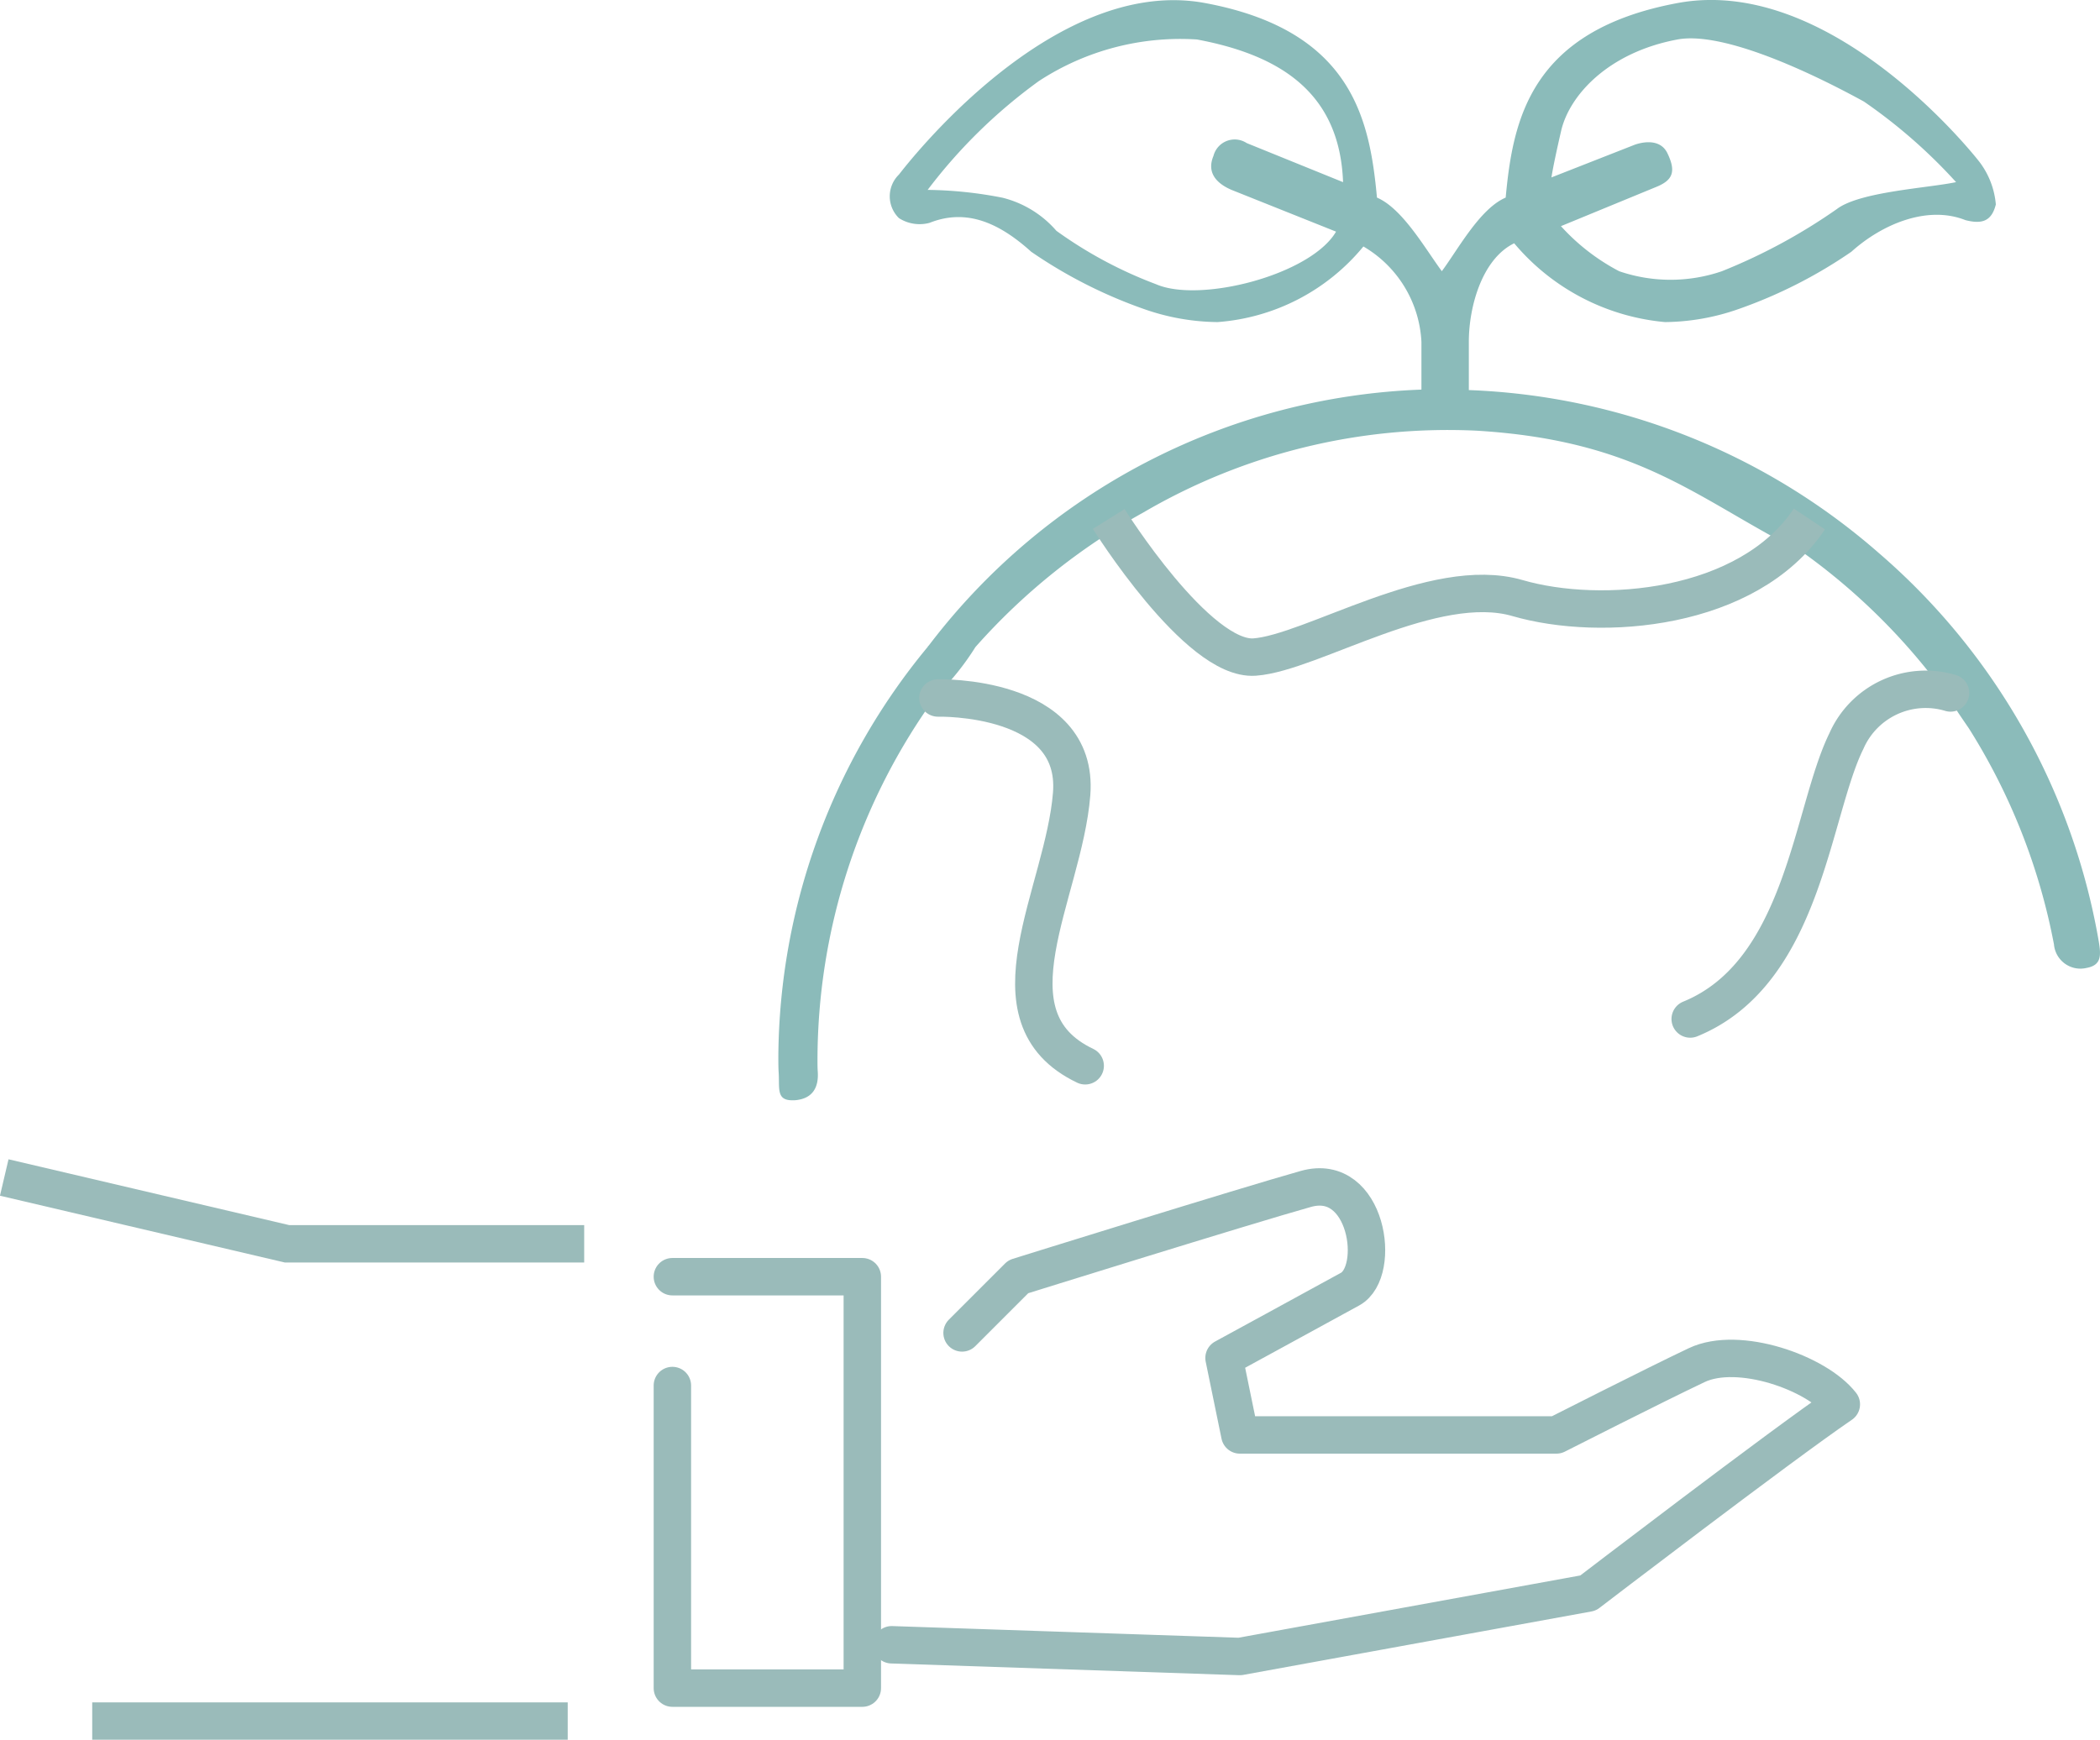
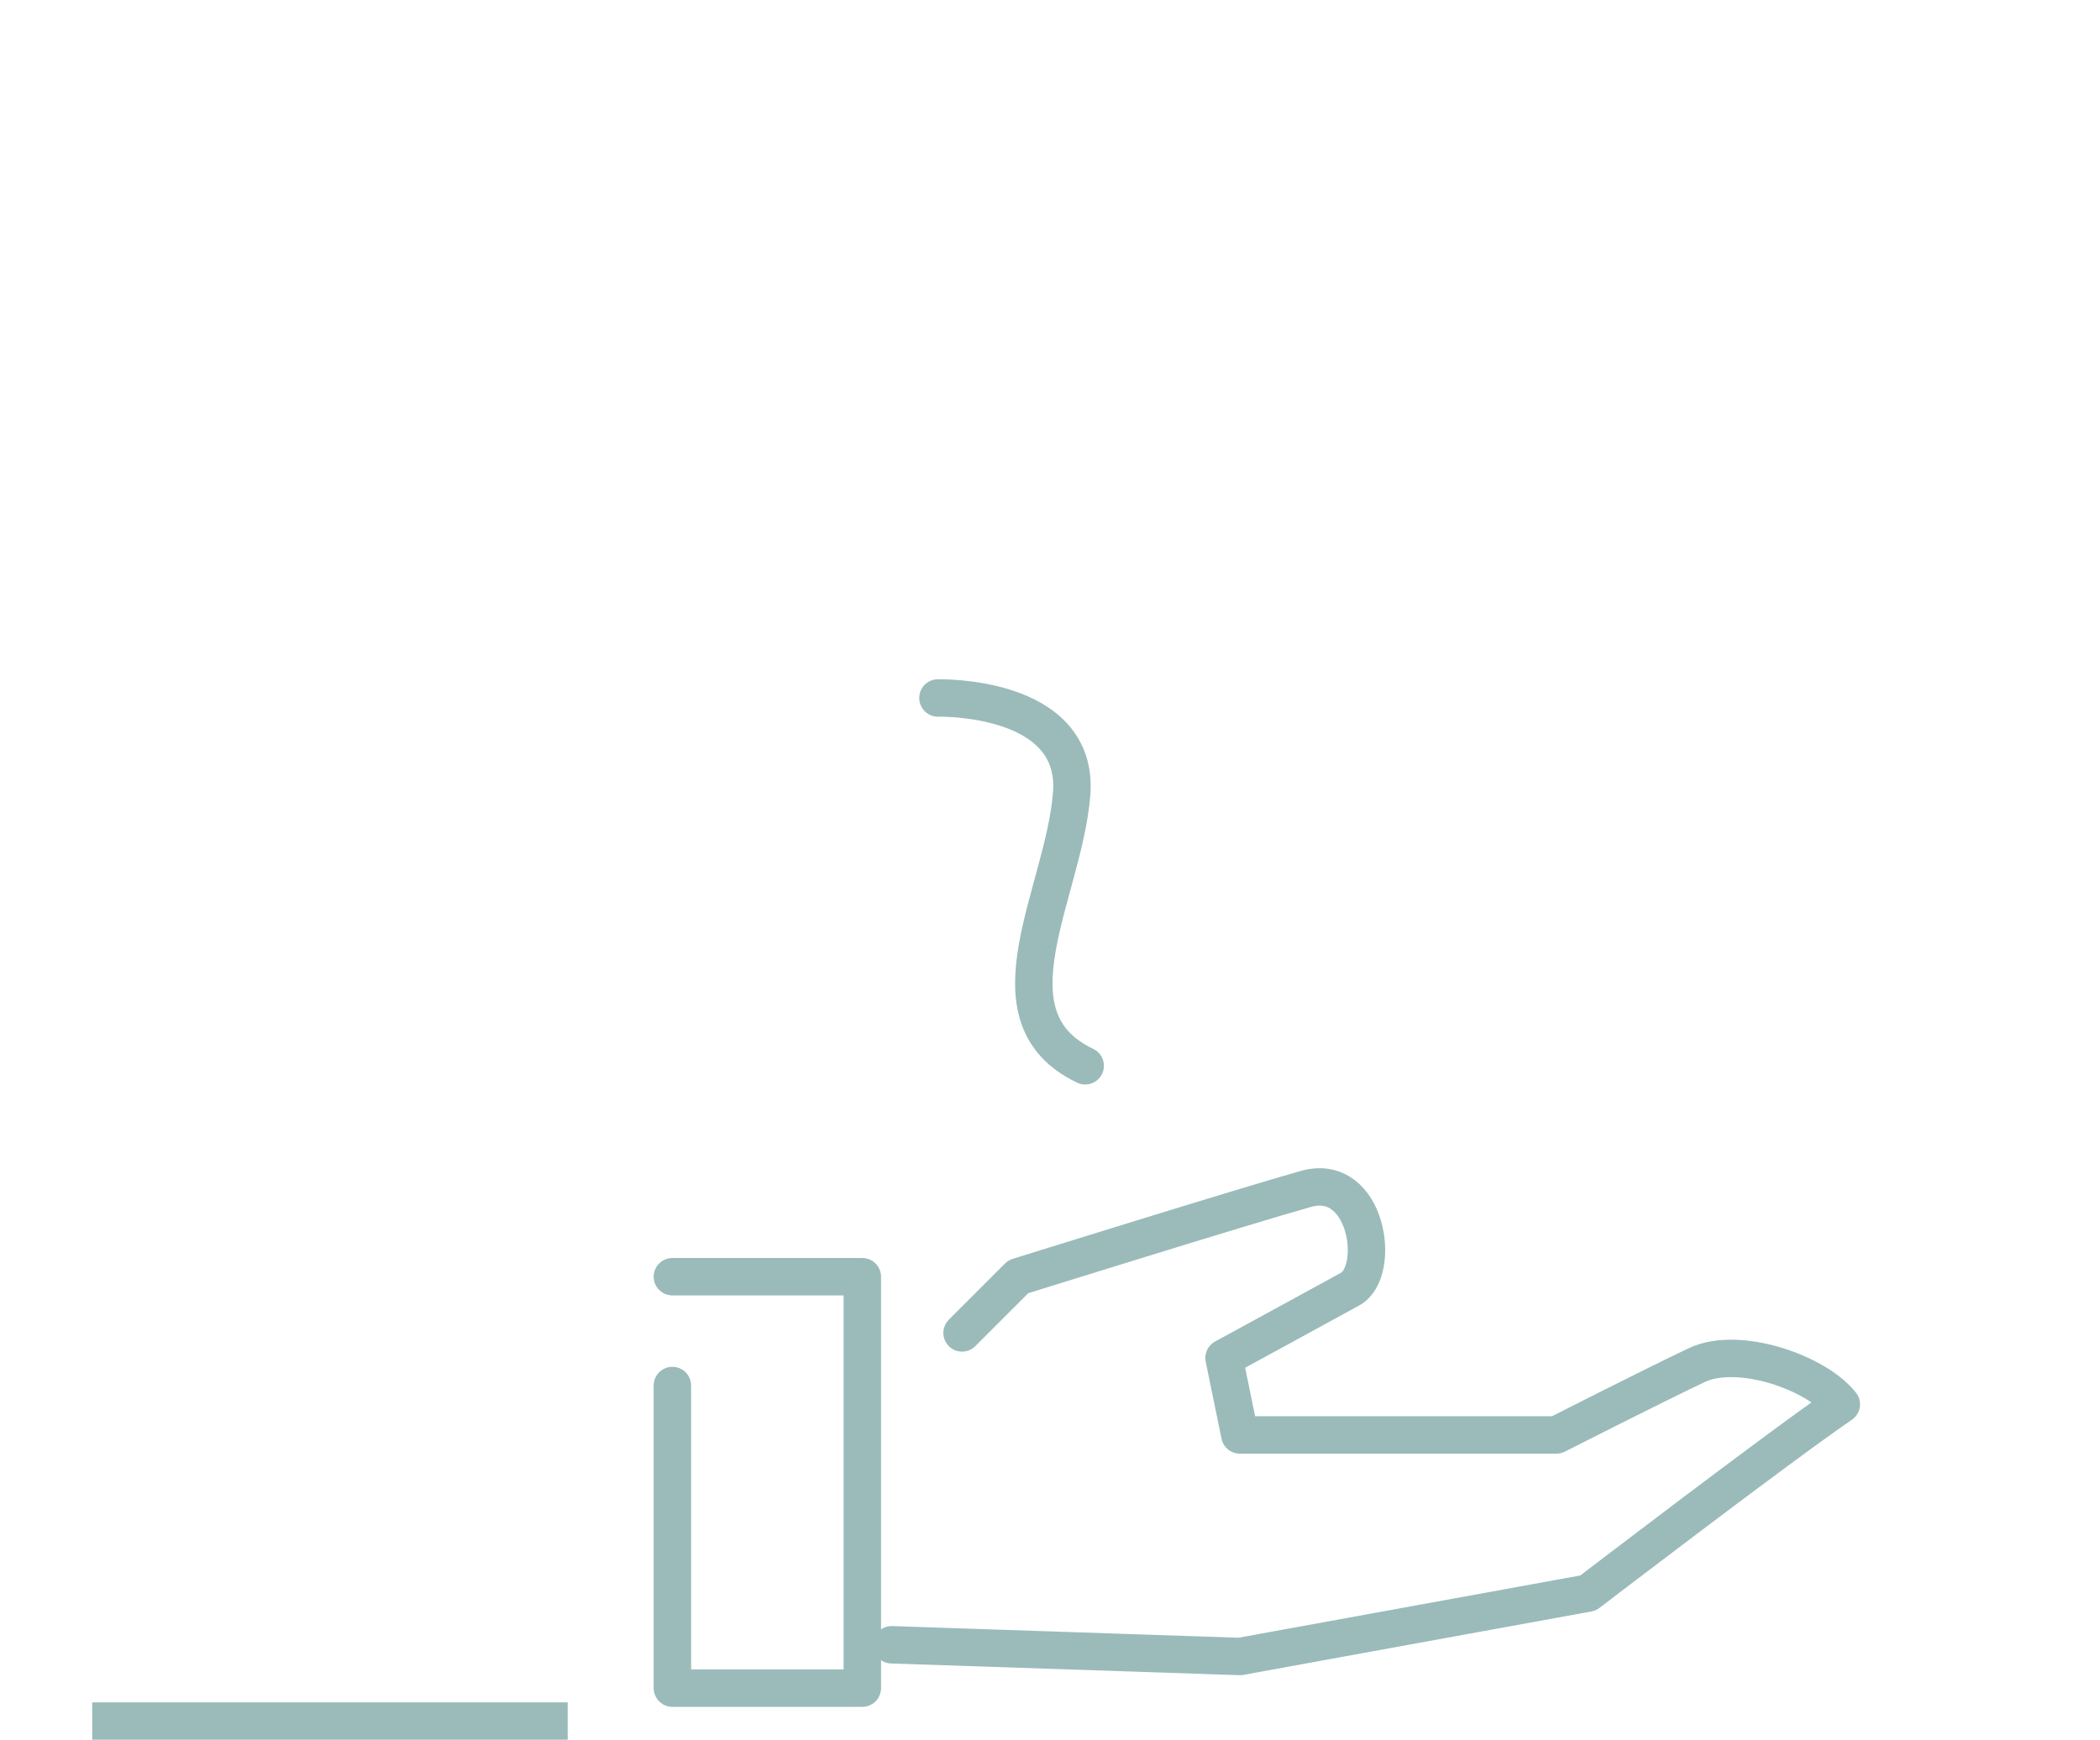
<svg xmlns="http://www.w3.org/2000/svg" width="84.171" height="69.75" viewBox="0 0 84.171 69.75">
  <g id="Group_89928" data-name="Group 89928" transform="translate(-841.258 -8225.631)">
    <g id="Group_89108" data-name="Group 89108" transform="translate(841.43 8272.84)">
      <path id="Path_406652" data-name="Path 406652" d="M6,31.837h7.613V48.332H6V36.2" transform="translate(20.778 -27.86)" fill="none" stroke="#9abbba" stroke-linecap="round" stroke-linejoin="round" stroke-width="1.5" />
      <path id="Path_406653" data-name="Path 406653" d="M15.822,34.853,18.075,32.6s9.073-2.832,11.531-3.521,3.048,3.315,1.77,4.017-5.054,2.761-5.054,2.761l.634,3.086H39.645s3.955-2.009,5.626-2.8,4.8.3,5.793,1.573c-2.451,1.671-10.151,7.567-10.151,7.567L26.957,47.826,13,47.356" transform="translate(22.567 -28.622)" fill="none" stroke="#9abbba" stroke-linecap="round" stroke-linejoin="round" stroke-width="1.5" />
      <path id="Path_406660" data-name="Path 406660" d="M-16.295,75.2H-35.354" transform="translate(38.878 -53.407)" fill="none" stroke="#9abbba" stroke-width="1.5" />
-       <path id="Path_406661" data-name="Path 406661" d="M-18.455,73.826H-30.367L-41.7,71.168" transform="translate(41.698 -71.168)" fill="none" stroke="#9abbba" stroke-width="1.5" />
    </g>
    <g id="Group_89110" data-name="Group 89110" transform="translate(872.455 8225.631)">
-       <path id="Path_408097" data-name="Path 408097" d="M71.791,30.16a26.431,26.431,0,0,0-16.434-6.534V21.69c0-1.42.538-3.329,1.818-3.949A8.946,8.946,0,0,0,63.22,20.9a9.108,9.108,0,0,0,2.97-.53,19.088,19.088,0,0,0,4.5-2.29c1.22-1.1,3.042-1.877,4.572-1.267.67.17,1.048.042,1.218-.628a3.28,3.28,0,0,0-.656-1.706c-.27-.35-5.974-7.51-12.1-6.37-5.91,1.1-6.6,4.69-6.89,7.8-1.03.44-1.9,2.061-2.559,2.951-.66-.89-1.571-2.511-2.6-2.951-.29-3.11-.98-6.7-6.89-7.8-6.13-1.14-12,6.536-12.27,6.876a1.22,1.22,0,0,0,0,1.747,1.535,1.535,0,0,0,1.225.19c1.53-.61,2.856.058,4.076,1.158a19.088,19.088,0,0,0,4.5,2.29,9.108,9.108,0,0,0,2.97.53,8.36,8.36,0,0,0,5.845-3.031,4.7,4.7,0,0,1,2.326,3.821v1.917A26,26,0,0,0,33.732,33.84c-.02.03-.04.04-.06.07a.031.031,0,0,1-.01.02,26.008,26.008,0,0,0-5.981,16.4c0,.2,0,.41.01.61.05.66-.113,1.16.547,1.16h.09c.69-.05.982-.47.932-1.16-.01-.15-.01-.29-.01-.44a24.872,24.872,0,0,1,4.76-14.62,10.494,10.494,0,0,0,1.57-1.95,25.367,25.367,0,0,1,6.72-5.39,24.186,24.186,0,0,1,13.37-3.286c6.62.4,8.887,2.792,13.11,4.906a25.278,25.278,0,0,1,5.16,4.96c1.32,1.8.456.609,1.46,2.07a24.94,24.94,0,0,1,3.41,8.66,1.064,1.064,0,0,0,1.3.945c.67-.12.581-.581.461-1.261A26.473,26.473,0,0,0,71.791,30.16ZM63.72,9.57c1.655-.308,4.793,1.022,7.473,2.489a21.289,21.289,0,0,1,3.693,3.23c-1.13.24-3.859.38-4.779,1.08A22.787,22.787,0,0,1,65.5,18.861a6.351,6.351,0,0,1-4.117,0,8.4,8.4,0,0,1-2.334-1.807l3.859-1.589c.64-.27.752-.622.408-1.336s-1.291-.343-1.3-.343L58.668,15.1c.067-.424.212-1.1.383-1.841C59.369,11.824,60.929,10.092,63.72,9.57ZM45.846,15.6l4.189,1.674c-1.012,1.734-5.457,2.877-7.217,2.107a17.07,17.07,0,0,1-3.992-2.14,4.194,4.194,0,0,0-2.16-1.327,16.353,16.353,0,0,0-3-.314,21.038,21.038,0,0,1,4.457-4.363A10.354,10.354,0,0,1,44.46,9.57c3.48.65,5.726,2.238,5.856,5.72l-3.861-1.566a.878.878,0,0,0-1.334.516C44.851,14.88,45.206,15.326,45.846,15.6Z" transform="translate(-27.681 -7.987)" fill="#8bbbba" />
      <g id="Group_89109" data-name="Group 89109" transform="translate(6.397 20.807)">
-         <path id="Path_408098" data-name="Path 408098" d="M-19927.146-7202.216s3.564,5.7,5.846,5.536,7.189-3.339,10.537-2.365,9.246.5,11.7-3.17" transform="translate(19933.992 7202.216)" fill="none" stroke="#9abbba" stroke-width="1.5" />
-         <path id="Path_408099" data-name="Path 408099" d="M-21625.406-7611.588a3.47,3.47,0,0,0-4.176,1.934c-1.4,2.844-1.707,9.28-6.258,11.138" transform="translate(21665.992 7618.563)" fill="none" stroke="#9abbba" stroke-linecap="round" stroke-width="1.5" />
        <path id="Path_408100" data-name="Path 408100" d="M-21665.992-7611.386s5.674-.147,5.359,3.846-3.562,8.944.543,10.9" transform="translate(21665.992 7618.563)" fill="none" stroke="#9abbba" stroke-linecap="round" stroke-linejoin="round" stroke-width="1.5" />
      </g>
    </g>
  </g>
</svg>